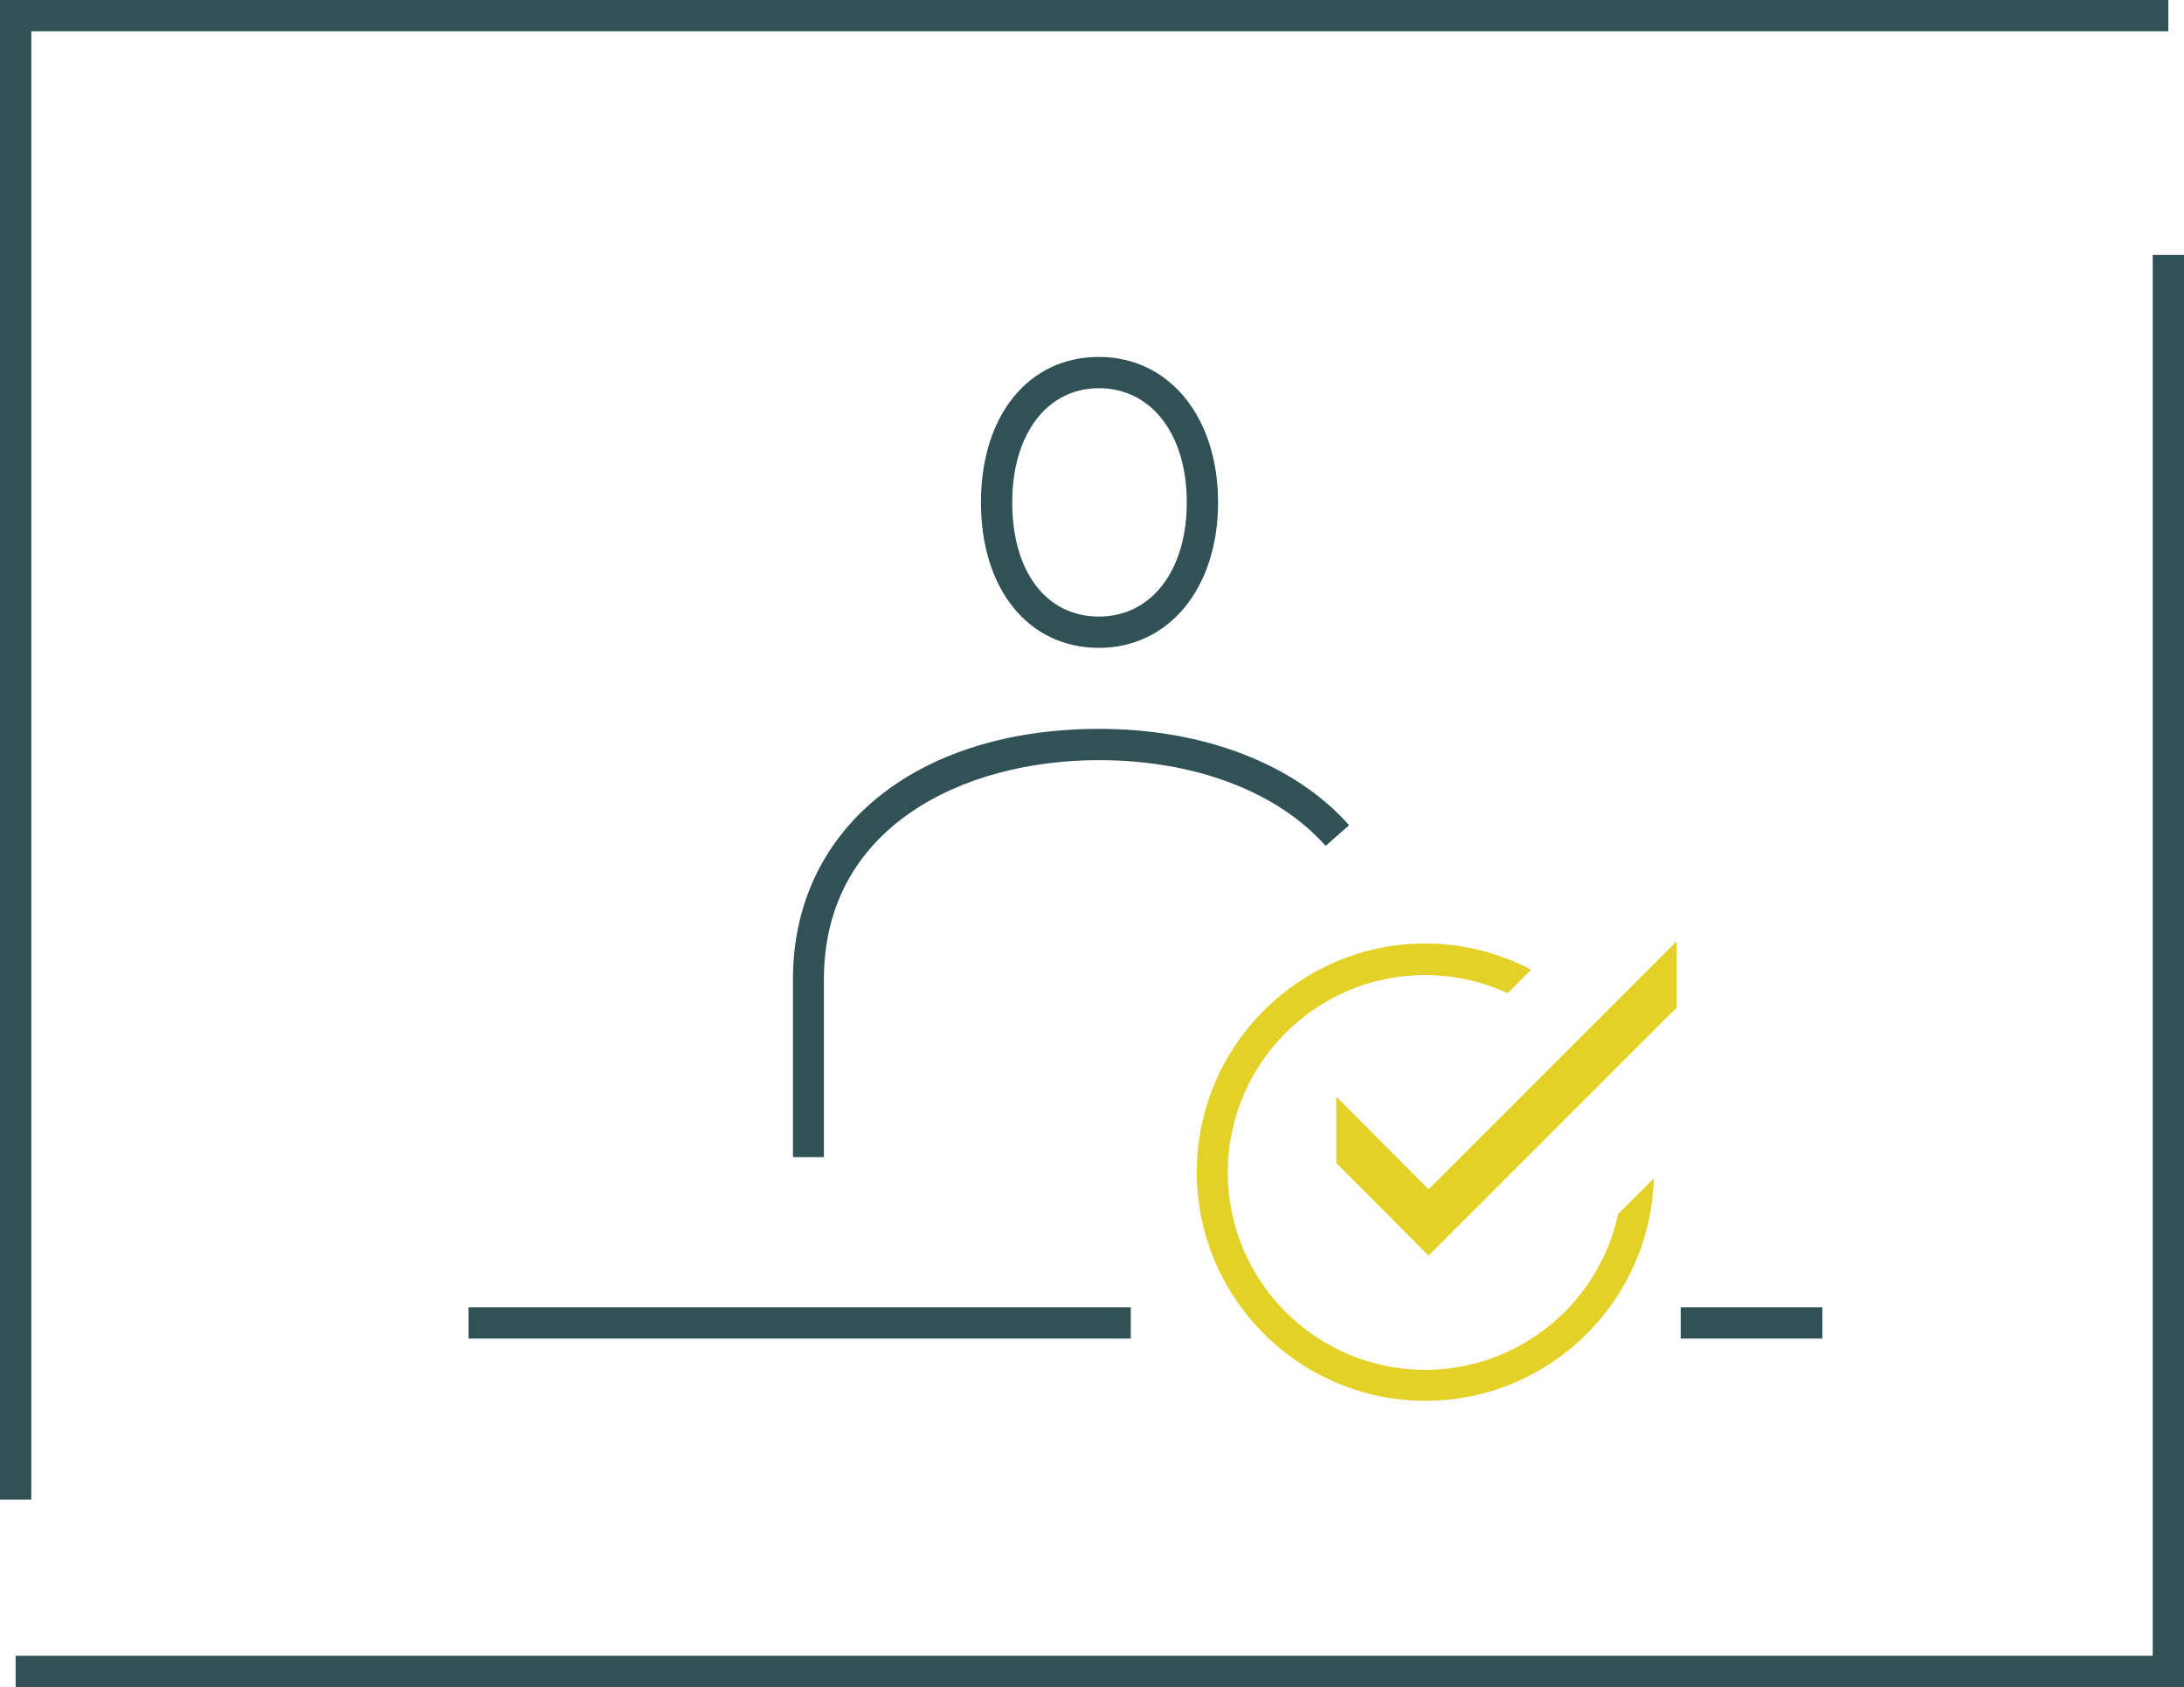
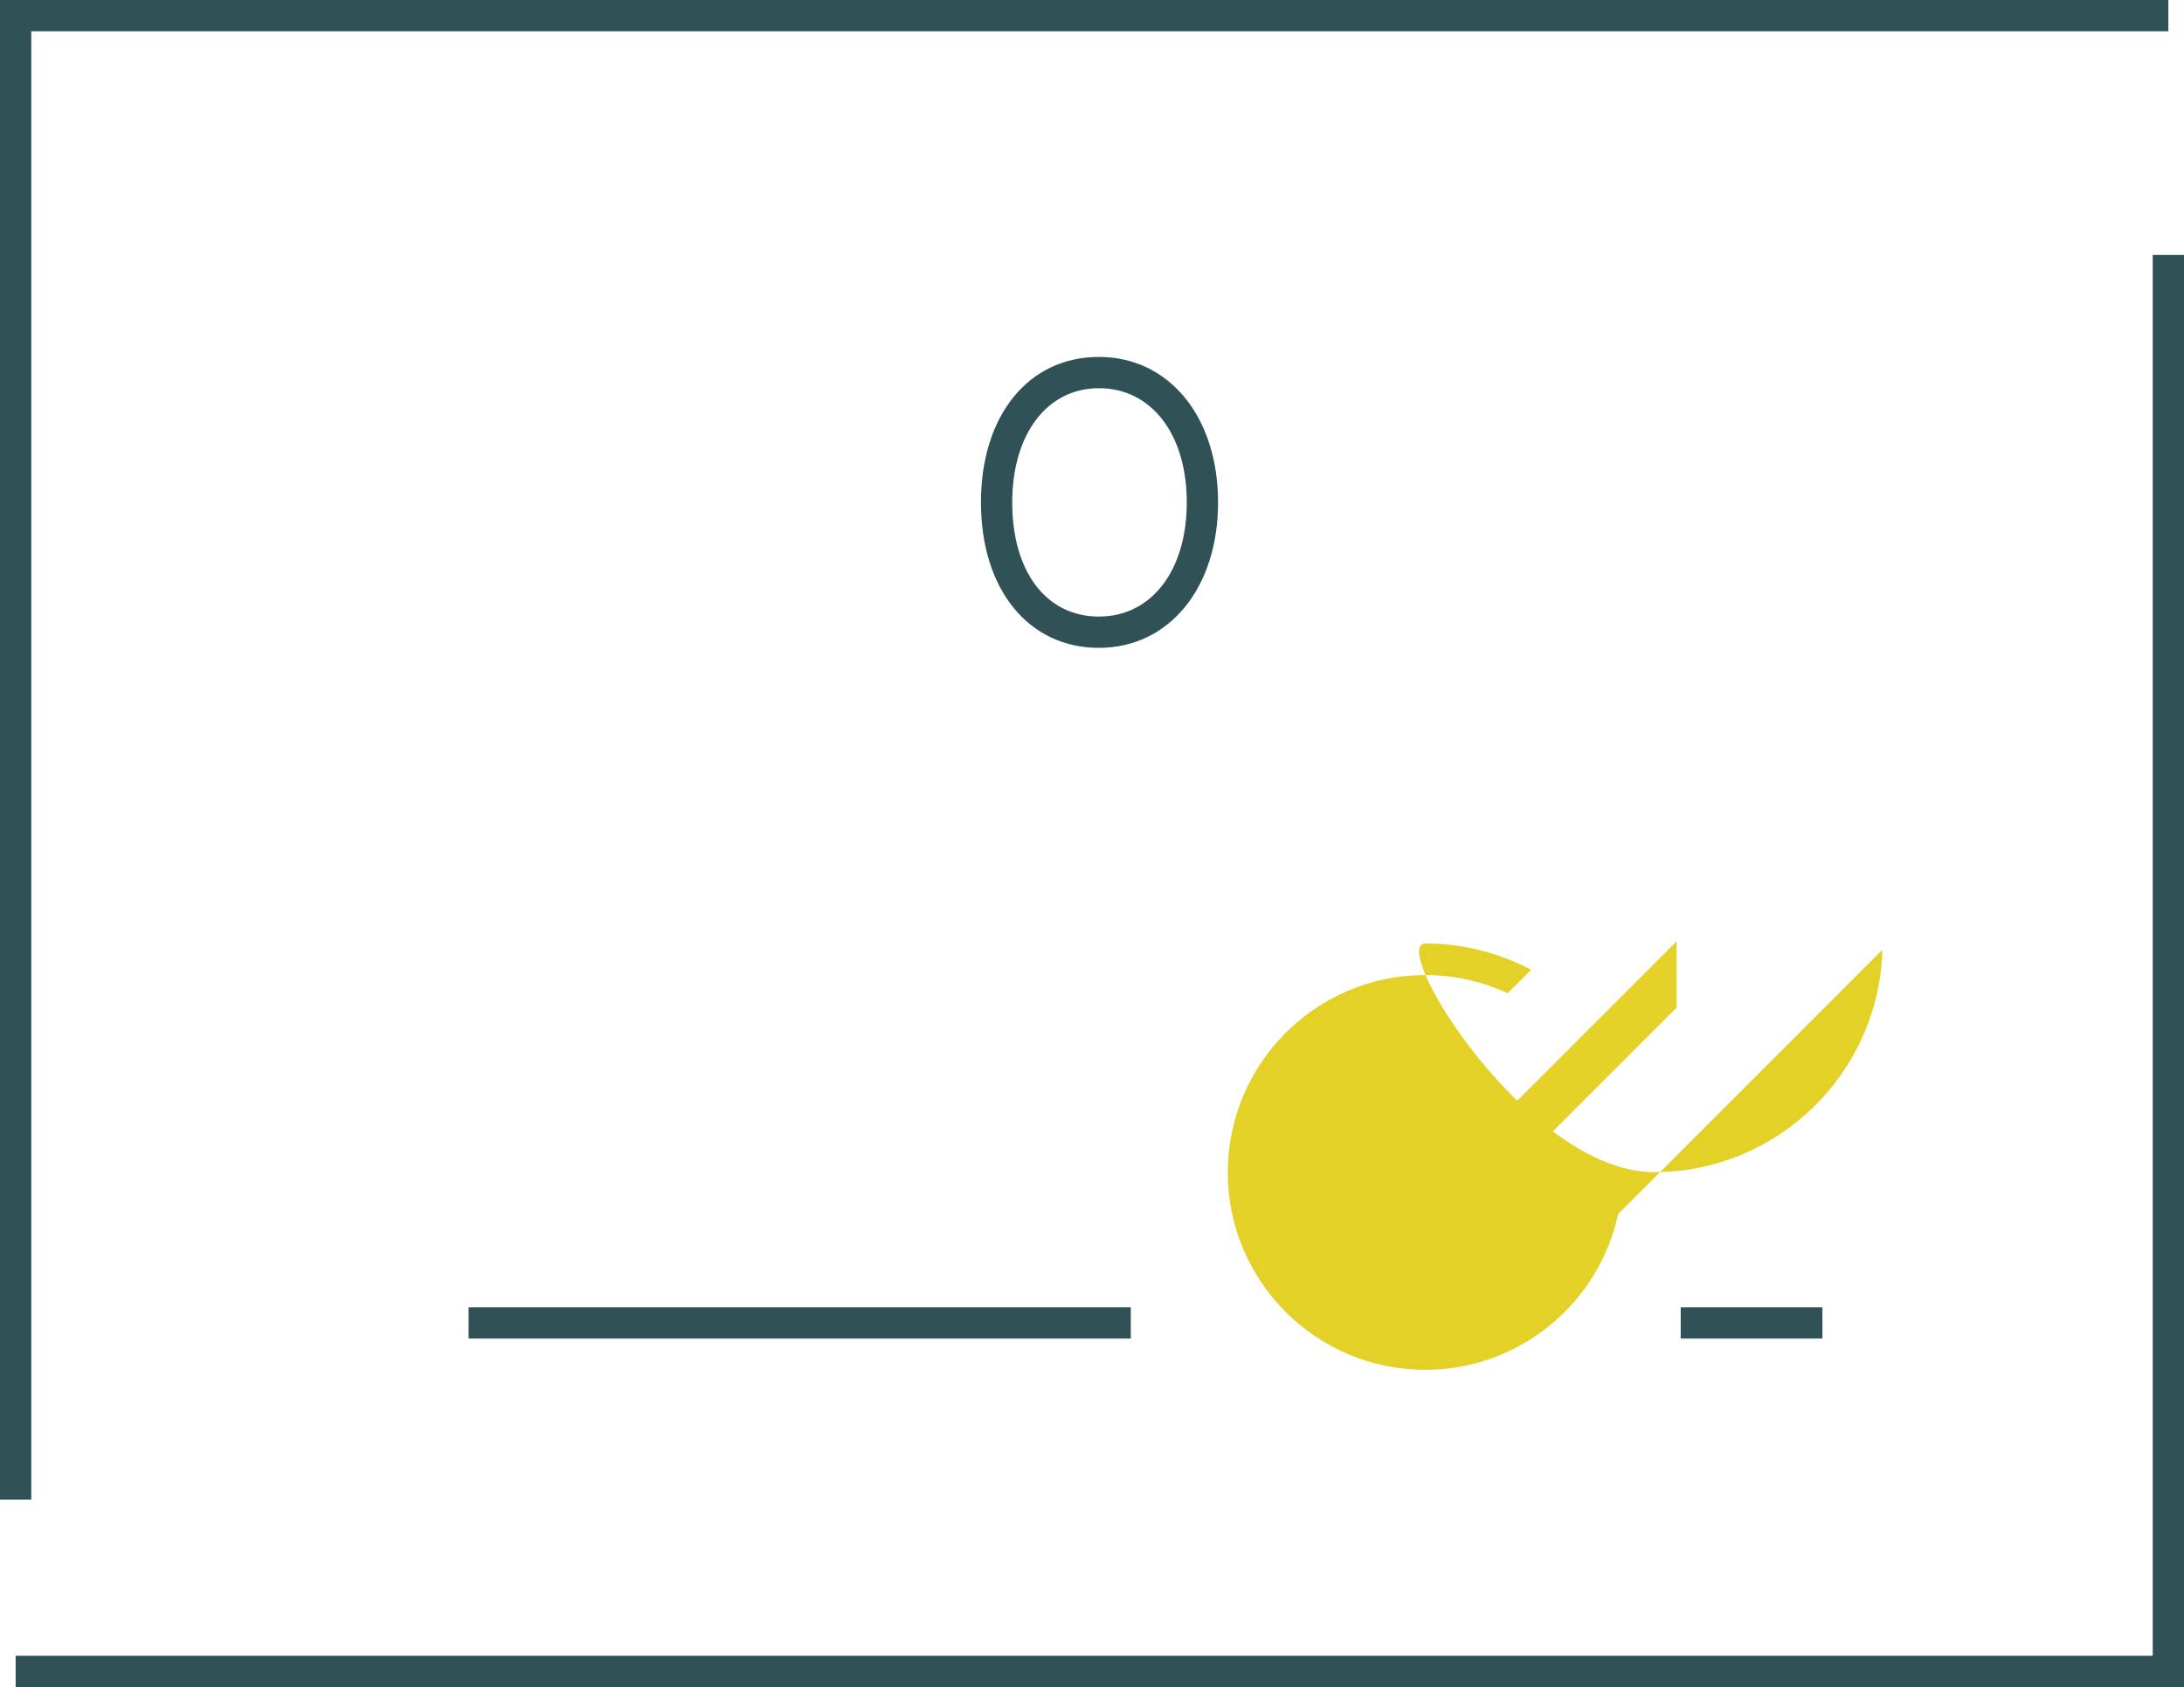
<svg xmlns="http://www.w3.org/2000/svg" version="1.1" id="Ebene_1" x="0px" y="0px" viewBox="0 0 69.82 53.93" style="enable-background:new 0 0 69.82 53.93;" xml:space="preserve">
  <style type="text/css">
	.st0{fill:#305257;}
	.st1{fill:#E4D128;}
</style>
  <g id="Ebene_2_1_">
</g>
  <g>
    <g>
-       <path class="st0" d="M26.35,36.99h-1V31.3c0-4.79,3.93-8,9.79-8c3.34,0,6.25,1.12,7.99,3.08l-0.75,0.66    c-1.55-1.74-4.19-2.74-7.25-2.74c-4.38,0-8.79,2.16-8.79,7v5.69H26.35z" />
-     </g>
+       </g>
    <g>
      <path class="st0" d="M35.13,20.71c-2.25,0-3.77-1.87-3.77-4.65s1.52-4.65,3.77-4.65c2.24,0,3.81,1.91,3.81,4.65    S37.37,20.71,35.13,20.71z M35.13,12.41c-1.66,0-2.77,1.47-2.77,3.65c0,2.22,1.09,3.65,2.77,3.65s2.81-1.47,2.81-3.65    S36.81,12.41,35.13,12.41z" />
    </g>
  </g>
  <g>
    <rect x="14.98" y="41.79" class="st0" width="21.17" height="1" />
  </g>
  <g>
    <rect x="53.73" y="41.79" class="st0" width="4.53" height="1" />
  </g>
  <g>
    <polygon class="st0" points="1,47.94 0,47.94 0,0 69.32,0 69.32,1 1,1  " />
  </g>
  <g>
    <polygon class="st0" points="69.82,53.93 0.5,53.93 0.5,52.93 68.82,52.93 68.82,8.15 69.82,8.15  " />
  </g>
  <g>
-     <path class="st1" d="M51.73,38.81c-0.61,2.84-3.14,4.98-6.17,4.98c-3.48,0-6.31-2.83-6.31-6.31s2.83-6.31,6.31-6.31   c0.94,0,1.83,0.21,2.64,0.58L48.95,31c-1.01-0.53-2.16-0.84-3.38-0.84c-4.03,0-7.31,3.28-7.31,7.31s3.28,7.31,7.31,7.31   c3.96,0,7.19-3.17,7.3-7.11L51.73,38.81z" />
+     <path class="st1" d="M51.73,38.81c-0.61,2.84-3.14,4.98-6.17,4.98c-3.48,0-6.31-2.83-6.31-6.31s2.83-6.31,6.31-6.31   c0.94,0,1.83,0.21,2.64,0.58L48.95,31c-1.01-0.53-2.16-0.84-3.38-0.84s3.28,7.31,7.31,7.31   c3.96,0,7.19-3.17,7.3-7.11L51.73,38.81z" />
  </g>
  <g>
    <polygon class="st1" points="53.6,30.09 45.67,38.02 42.72,35.06 42.72,37.18 45.67,40.14 53.6,32.21  " />
  </g>
</svg>